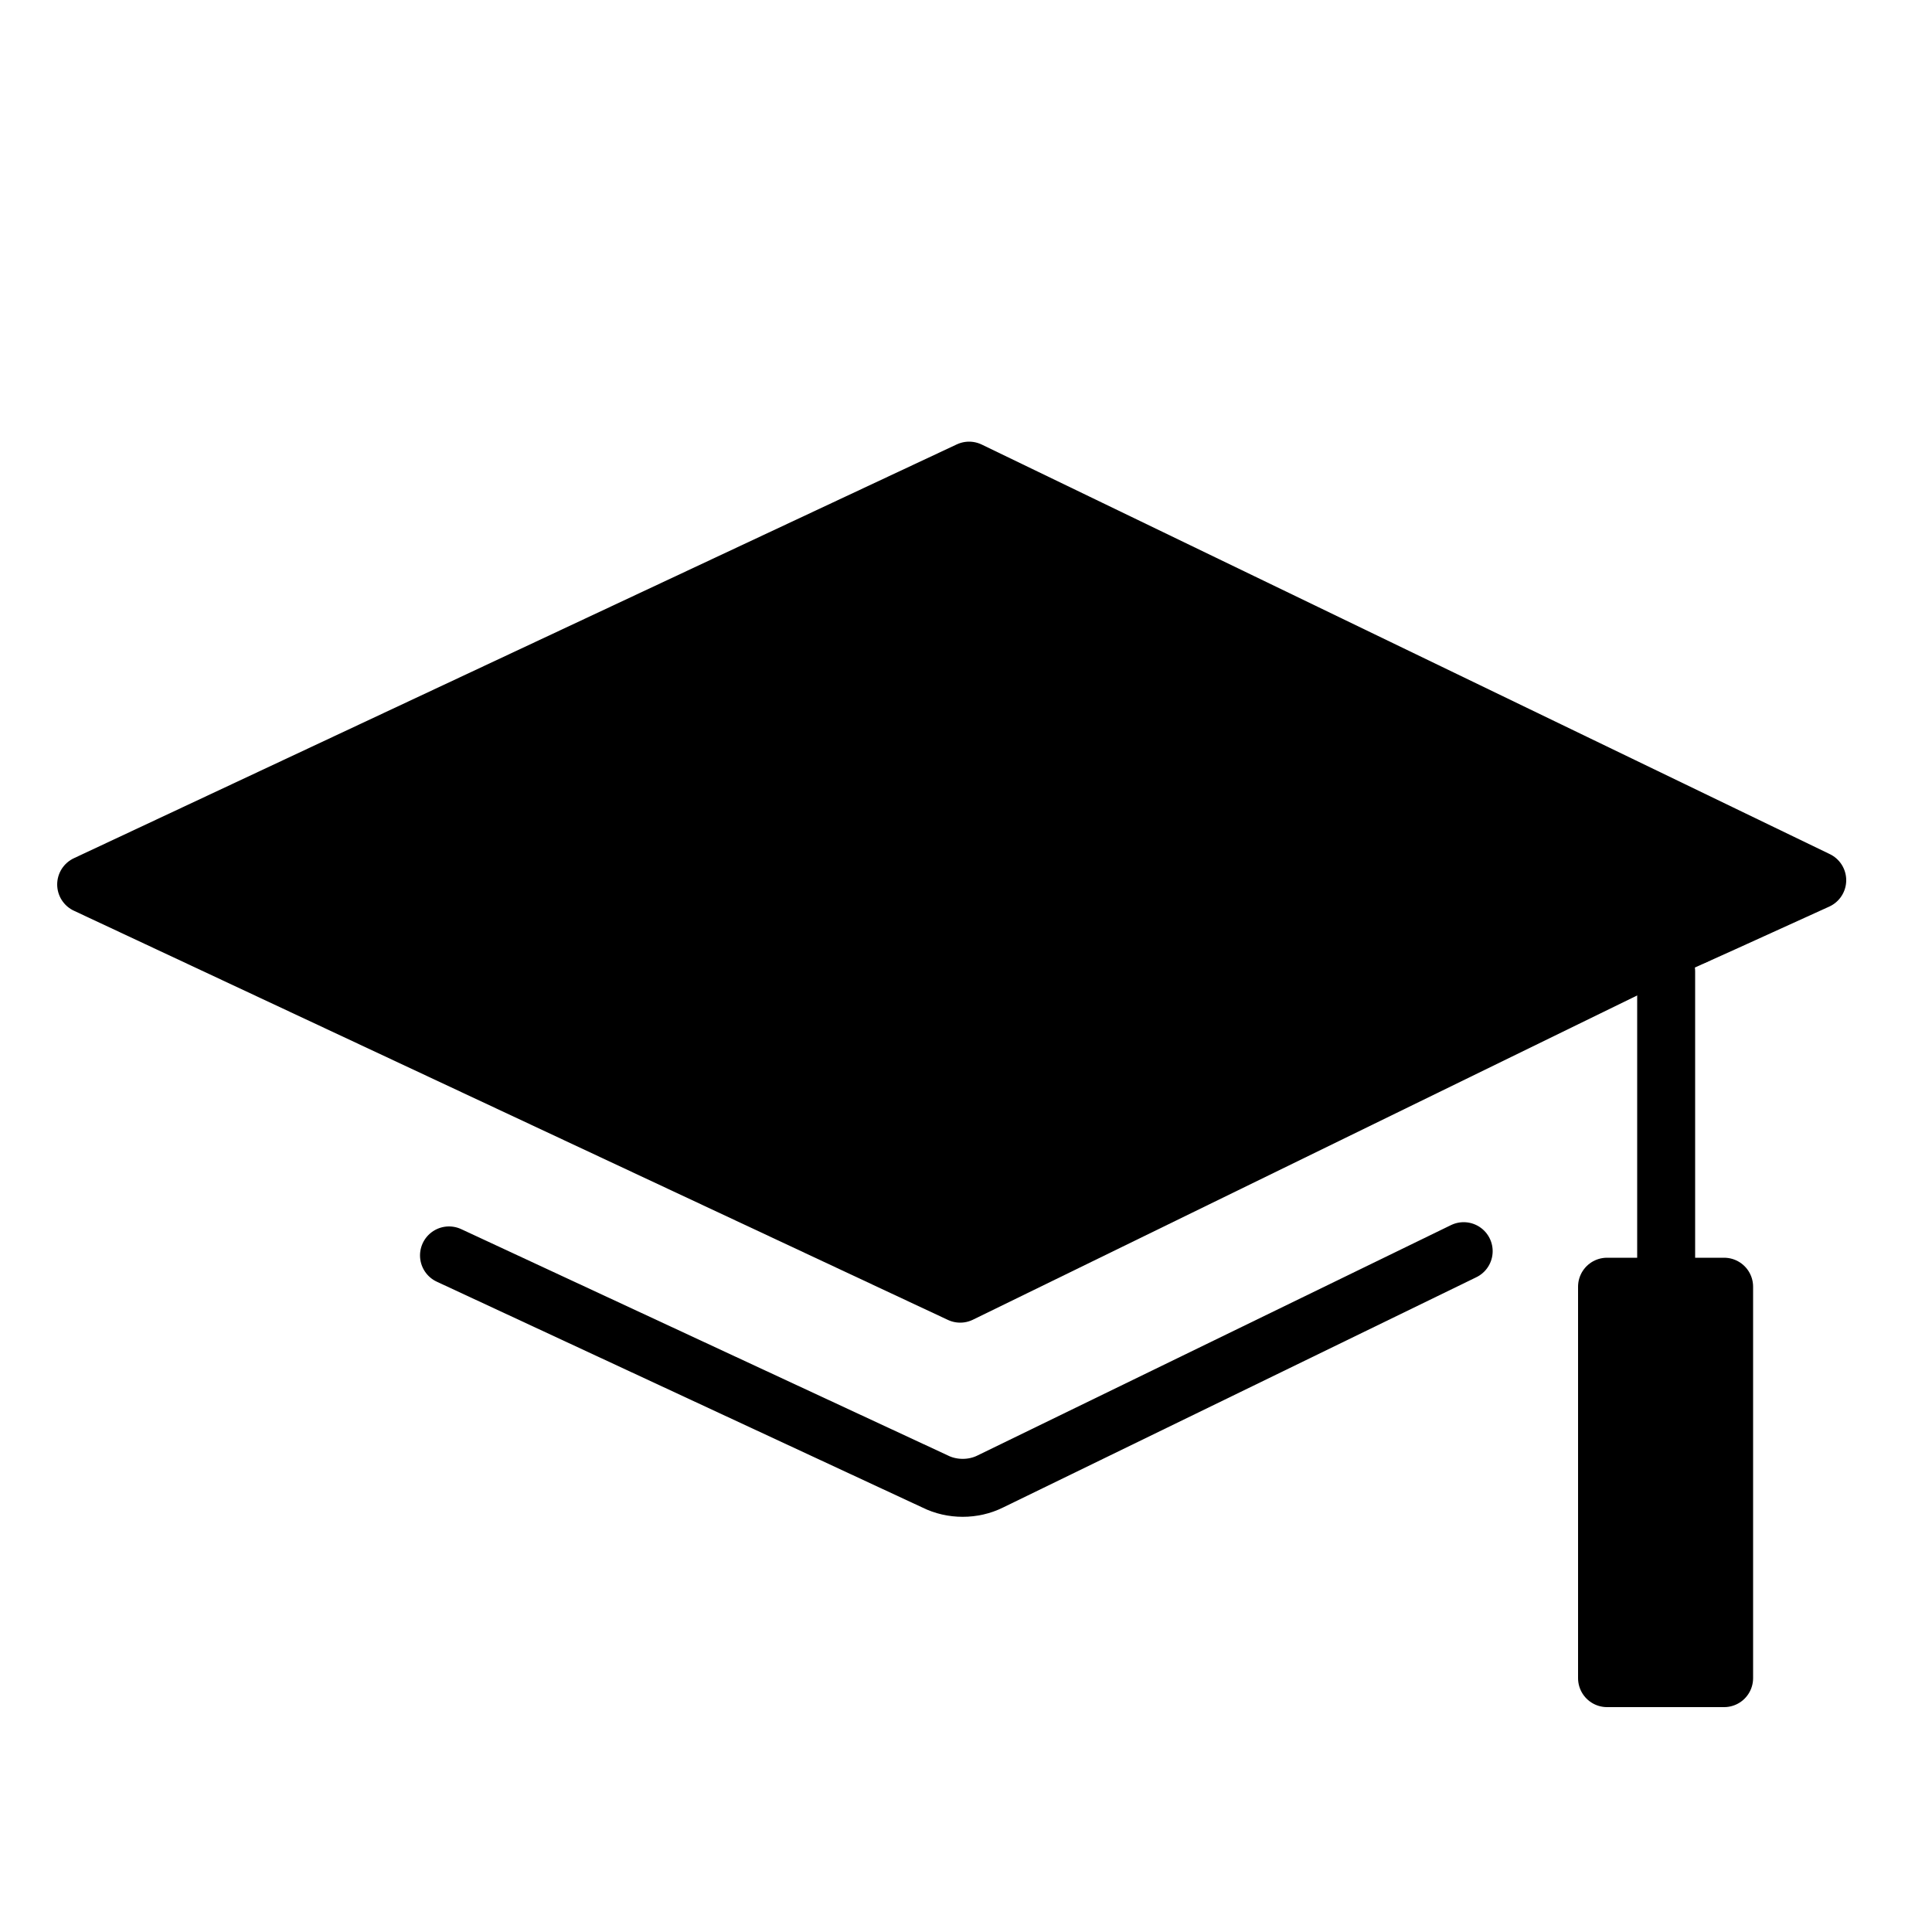
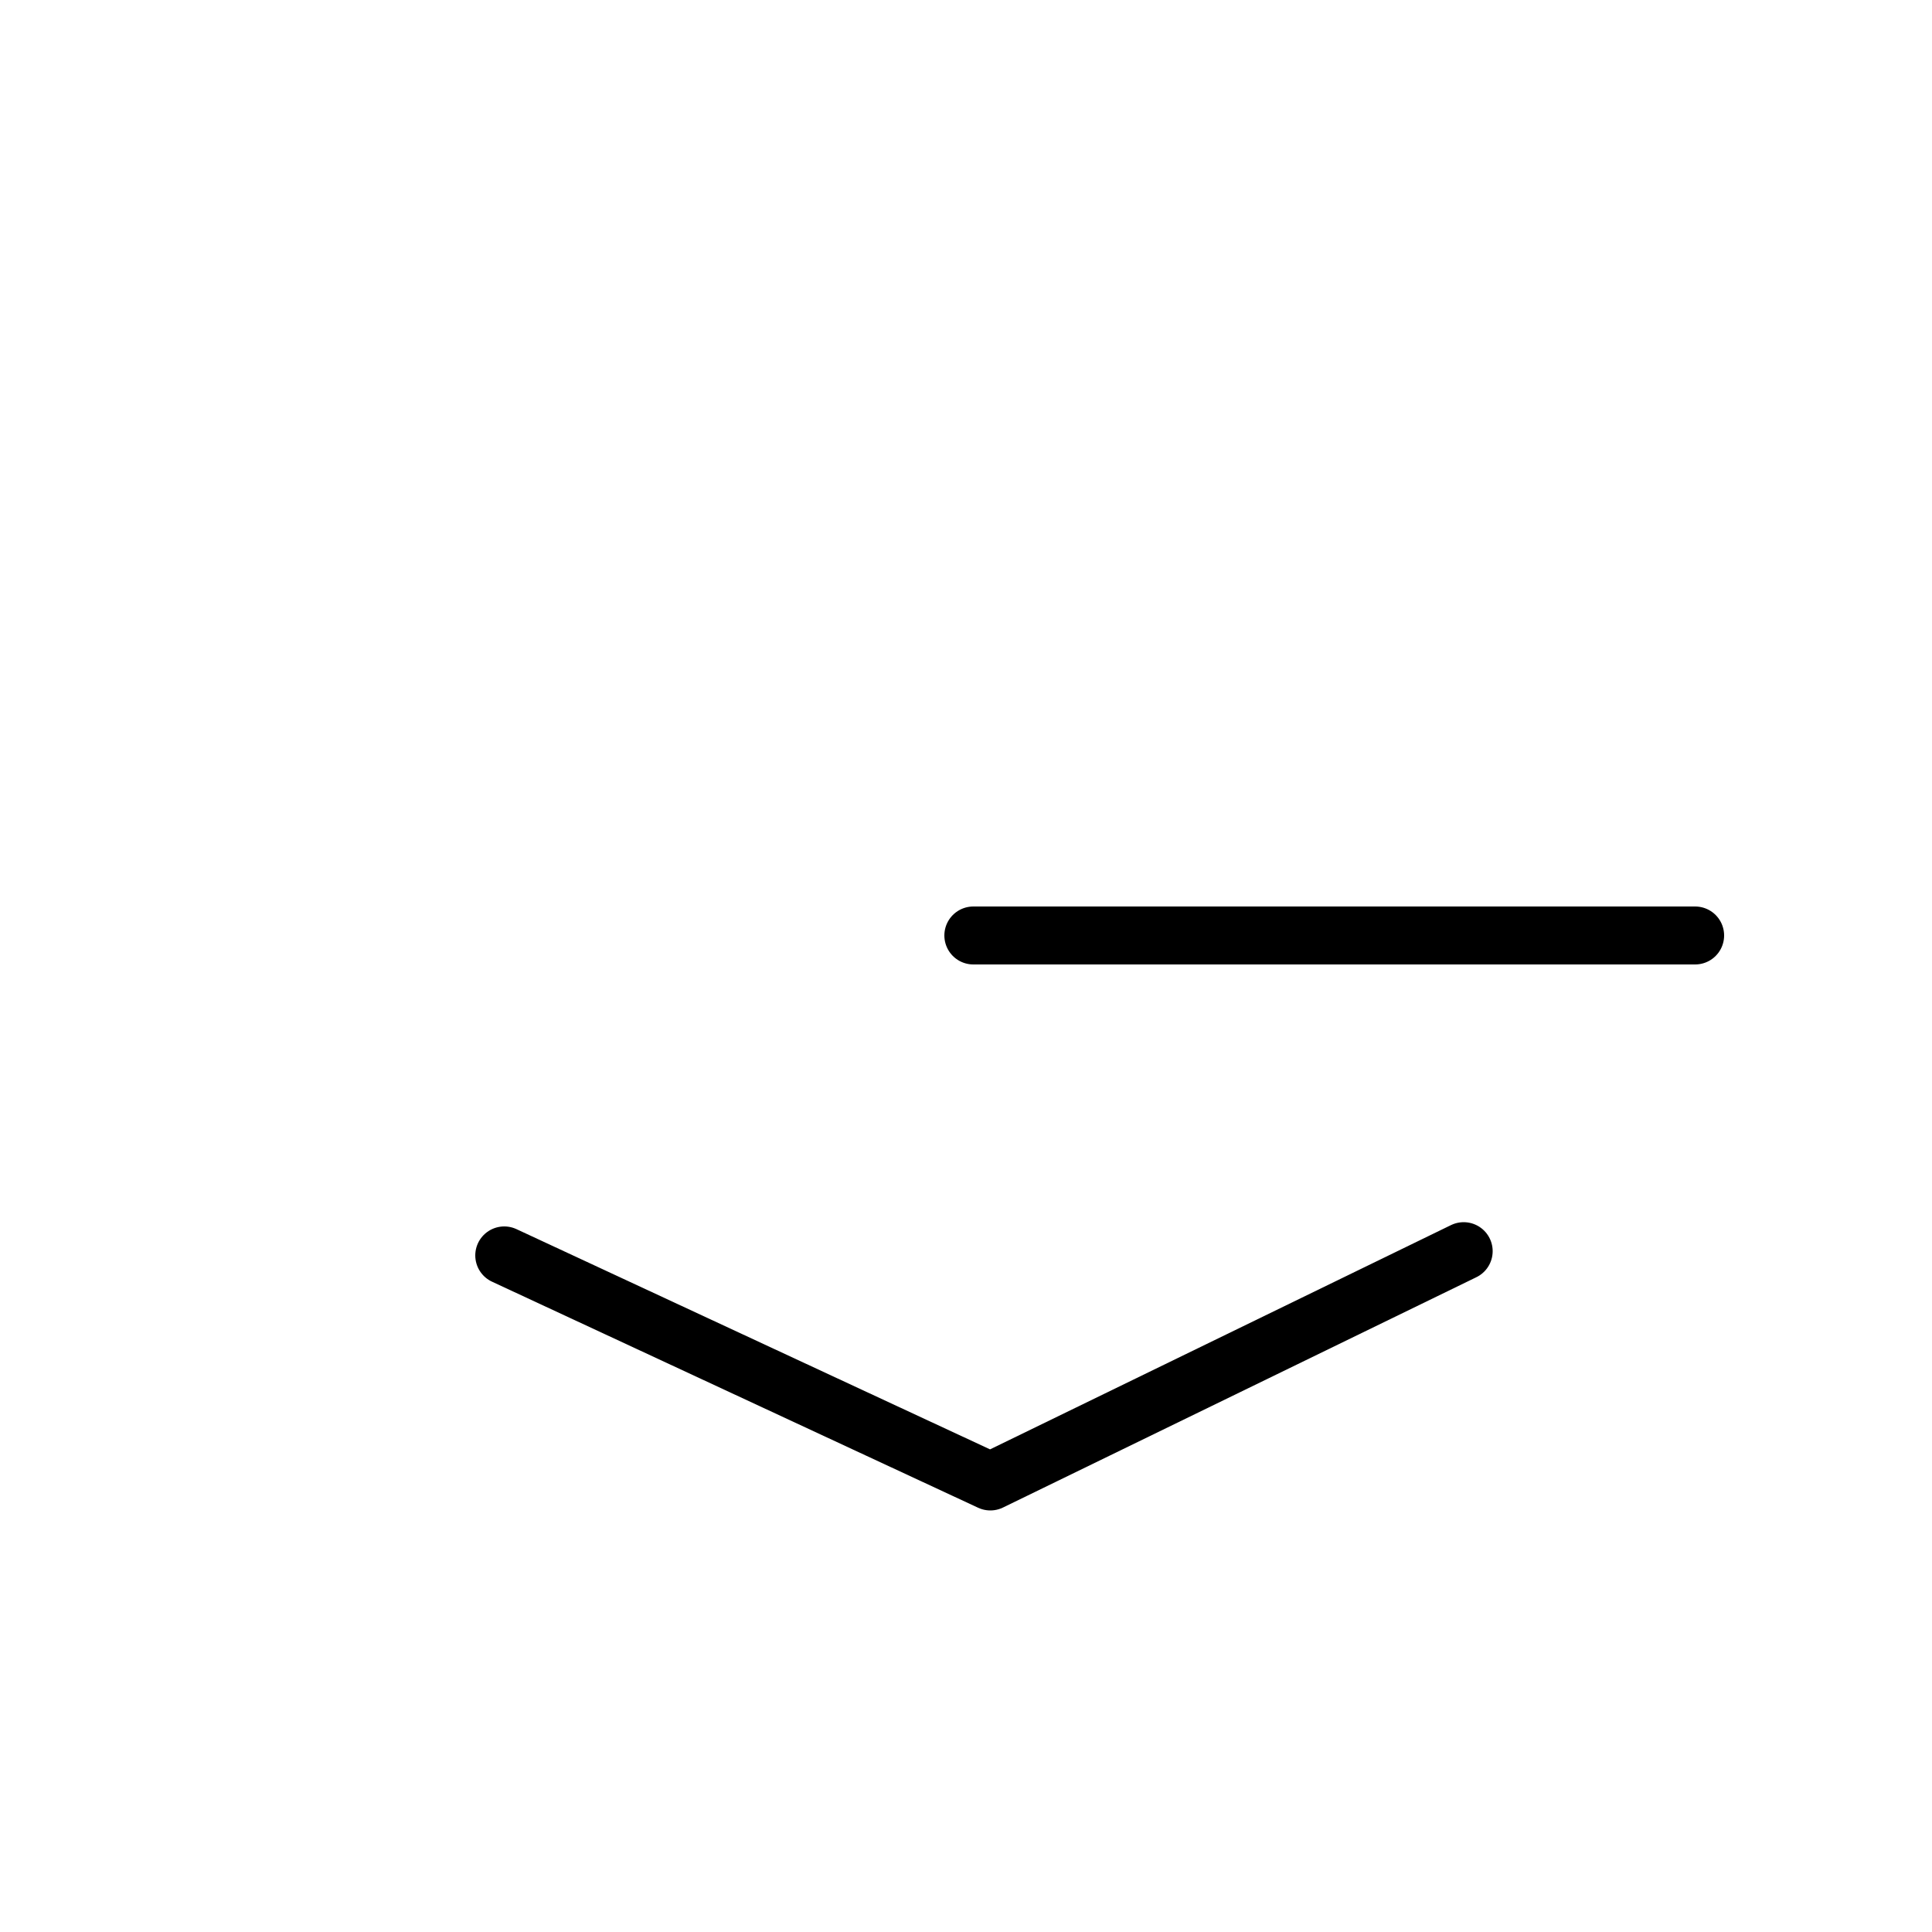
<svg xmlns="http://www.w3.org/2000/svg" id="Ebene_8" viewBox="0 0 50 50">
  <defs>
    <style>.cls-1,.cls-2{stroke:#000;stroke-linecap:round;stroke-linejoin:round;stroke-width:1.5px;}.cls-2{fill:none;}</style>
  </defs>
  <g id="h">
-     <path class="cls-2" d="m37.88,32.38l-12.25,5.96c-.44.22-.99.22-1.43,0l-12.58-5.85" />
-     <polygon class="cls-1" points="44.61 23.88 47.03 22.78 25.08 12.18 2.23 22.89 24.85 33.48 43.39 24.43 44.61 23.88" />
-     <line class="cls-2" x1="43.12" y1="25.14" x2="43.12" y2="32.96" />
-     <rect class="cls-1" x="41.59" y="33.3" width="3.03" height="10.13" />
+     <path class="cls-2" d="m37.88,32.38l-12.25,5.96l-12.58-5.85" />
    <line class="cls-2" x1="25.19" y1="24.21" x2="43.87" y2="24.21" />
  </g>
</svg>